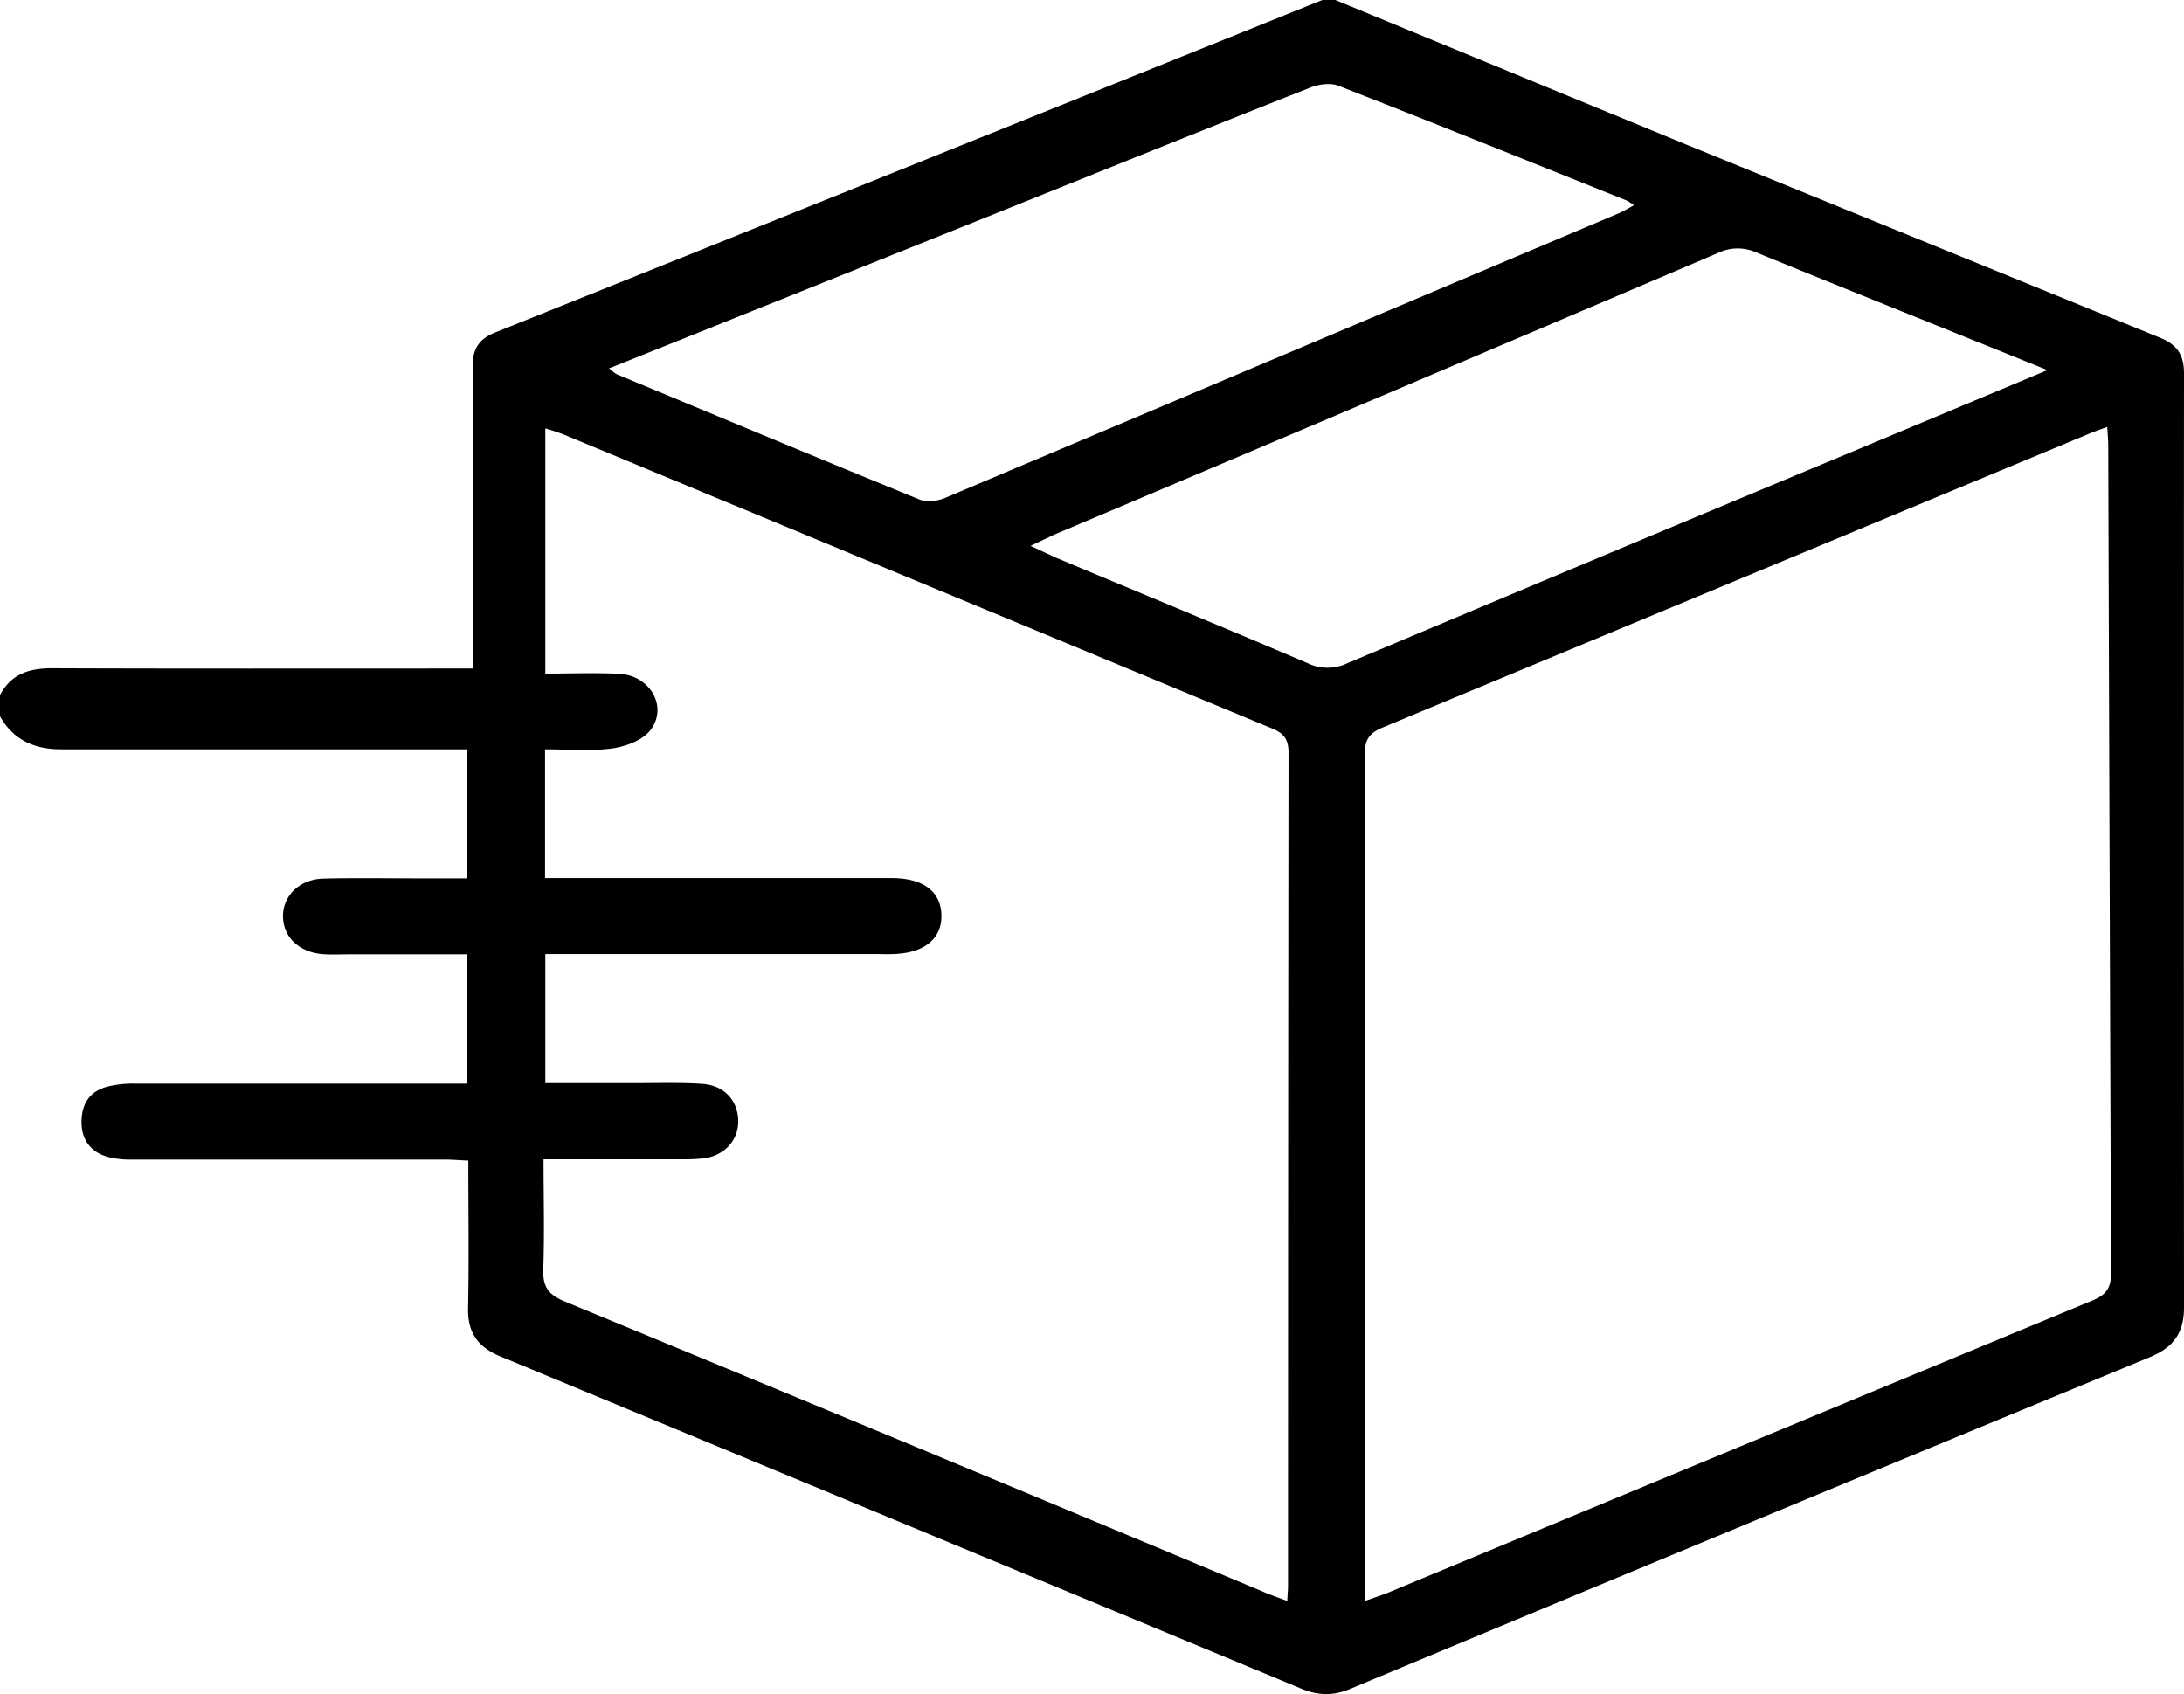
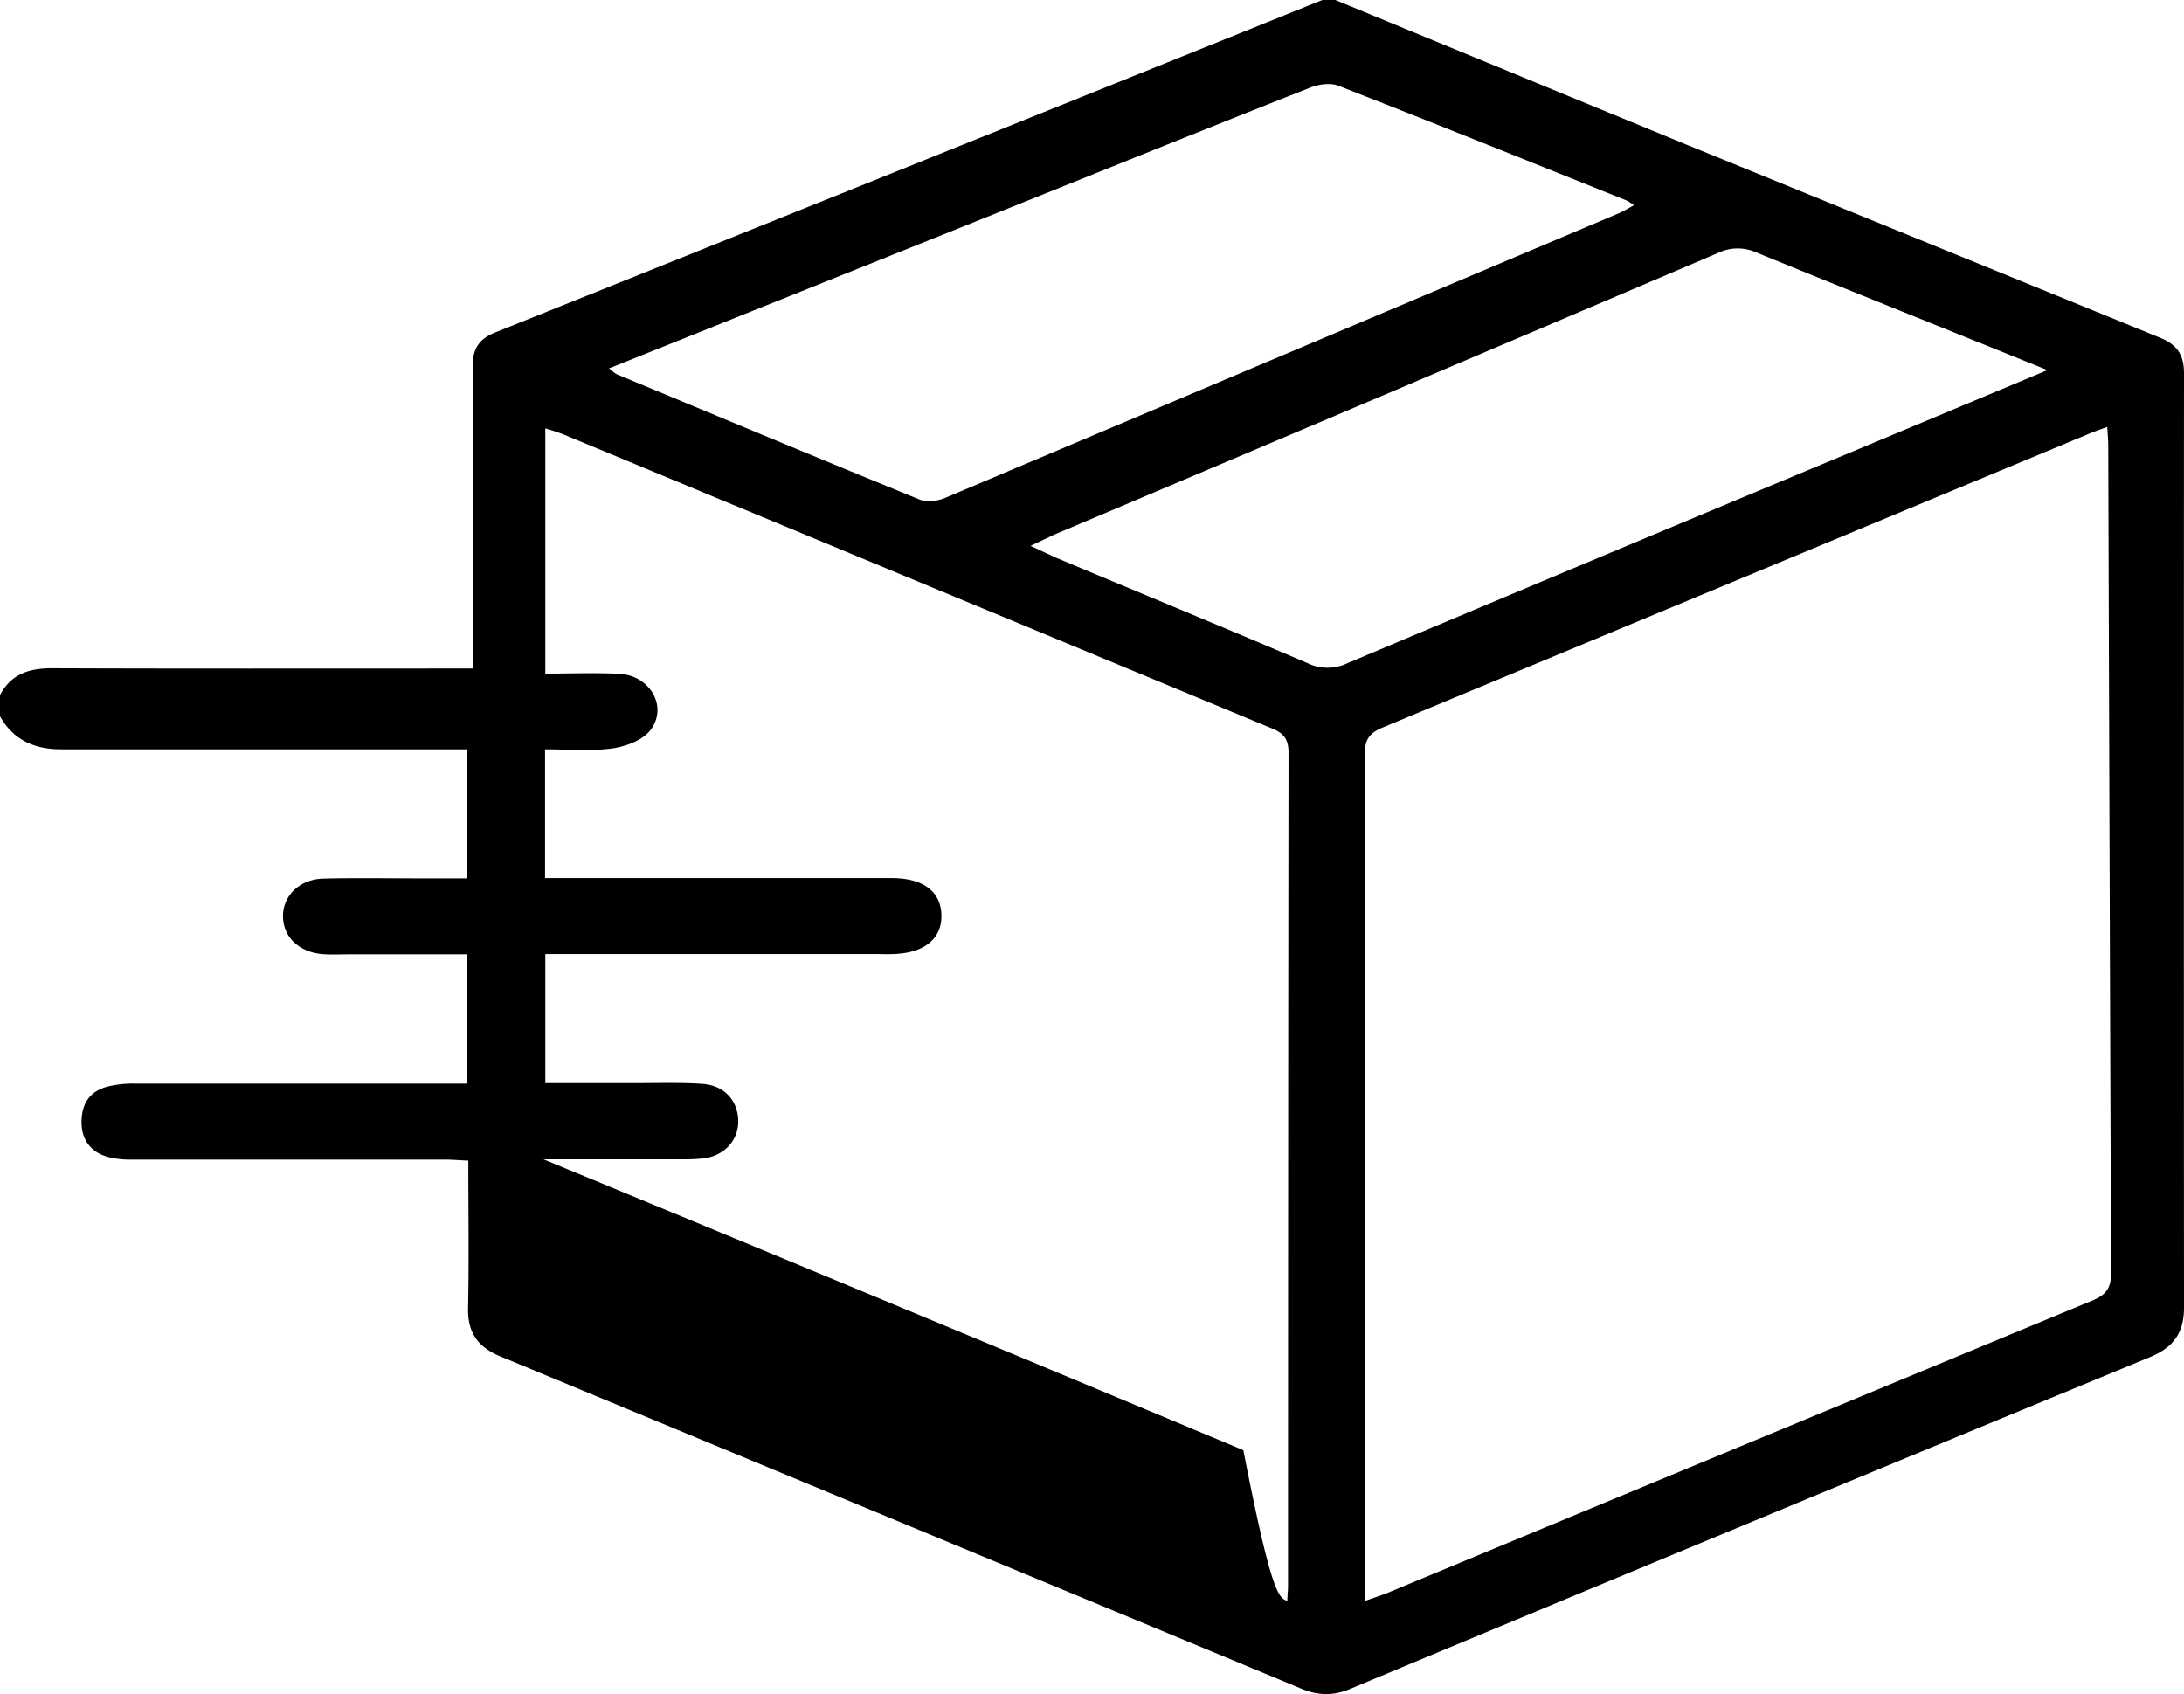
<svg xmlns="http://www.w3.org/2000/svg" viewBox="0 0 865.1 671">
  <g id="a7e8ebf8-60e0-44e6-8b80-e1c2cfec2179" data-name="Capa 2">
    <g id="f002fa92-f81d-432b-865d-094afddbb9ec" data-name="Capa 1">
      <g id="ab689a2e-223d-47db-a2b4-1e4deb9c611f" data-name="pfti1e.tif">
-         <path d="M528.9,0,668.3,57.4l187.4,76.4c6.6,2.7,9.4,6.7,9.4,14q-.1,184.8,0,369.8c.1,10.1-4,16-13.4,19.9Q693.2,602.9,534.7,669c-6.7,2.8-12.7,2.6-19.4-.2Q356.9,603,198.3,537.3c-9-3.7-13.1-9.4-12.9-19.2.4-19.1.1-38.3.1-58.4-3.3-.1-6.3-.4-9.2-.4H52.9a37.4,37.4,0,0,1-10-1c-7.1-1.9-10.8-7.1-10.6-14.4S36,432,42.9,430.3a43.1,43.1,0,0,1,10.8-1.1H185V378H138.4c-3.6,0-7.3.2-10.9-.1-9.3-.9-15.3-6.9-15.4-14.9s6.4-14.8,16.1-15c12.1-.3,24.2-.1,36.3-.1H185V296.8H24.2c-10.4,0-18.9-3.6-24.2-13.1v-8.4c4.5-8.5,11.8-10.7,21.1-10.6,51.8.2,103.6.1,155.4.1h10.8v-10c0-36.6.1-73.2-.1-109.7,0-6.9,2.5-10.8,8.9-13.4Q360,66,523.8,0Zm11.8,634.1,8-2.8Q688.8,573.1,829.1,515c5.7-2.4,7.2-5.4,7.1-11.3q-.6-163.3-1.1-326.7c0-2.4-.2-4.8-.4-7.9-3.3,1.2-5.9,2.1-8.4,3.2Q687,230.2,547.6,288.2c-5.8,2.4-7.1,5.4-7,11.1q.1,162.9.1,325.9Zm-30.8,0c.1-2.6.3-4.3.3-5.9q0-165.2.2-330.1c0-6.3-2.8-8.1-7.6-10L224,172.4a74.9,74.9,0,0,0-8-2.7v97.1c10.2,0,19.8-.4,29.3.1,12.5.6,19.6,13.6,12,22.7-3.3,3.9-9.8,6.2-15.2,6.9-8.5,1.1-17.2.3-26.2.3v51H353.2c12.6,0,19.6,5.4,19.7,14.9s-7.3,15-19.5,15.2c-1.9.1-3.9,0-5.9,0H216V429h36c8.7,0,17.5-.3,26.2.3s13.8,6.5,14.2,14-4.5,13.8-12.7,15.4a72.5,72.5,0,0,1-9.3.5H215.3c0,14.9.4,29.2-.1,43.4-.3,7,2,10.2,8.5,12.9q138.8,57.3,277.2,115.2C503.7,631.9,506.6,632.9,509.9,634.1ZM241.3,145.9a18.9,18.9,0,0,0,2.9,2.3c40,16.6,79.9,33.3,119.9,49.6,2.9,1.2,7.2.7,10.3-.6l267-112.8c1.9-.8,3.6-1.9,5.8-3.1a19,19,0,0,0-2.9-1.9c-38-15.2-76.1-30.6-114.3-45.5-3.1-1.2-7.7-.5-11,.8-44.1,17.4-88.1,35.2-132.2,52.9Zm569.7.7c-39.8-16.1-77.6-31.2-115.3-46.6a18,18,0,0,0-15.2.2q-131.4,56-263,111.6l-9.3,4.4,10.1,4.7c33.2,13.9,66.4,27.6,99.5,41.7a18.1,18.1,0,0,0,15.9.1q101.4-42.7,202.9-85Z" />
+         <path d="M528.9,0,668.3,57.4l187.4,76.4c6.6,2.7,9.4,6.7,9.4,14q-.1,184.8,0,369.8c.1,10.1-4,16-13.4,19.9Q693.2,602.9,534.7,669c-6.7,2.8-12.7,2.6-19.4-.2Q356.9,603,198.3,537.3c-9-3.7-13.1-9.4-12.9-19.2.4-19.1.1-38.3.1-58.4-3.3-.1-6.3-.4-9.2-.4H52.9a37.4,37.4,0,0,1-10-1c-7.1-1.9-10.8-7.1-10.6-14.4S36,432,42.9,430.3a43.1,43.1,0,0,1,10.8-1.1H185V378H138.4c-3.6,0-7.3.2-10.9-.1-9.3-.9-15.3-6.9-15.4-14.9s6.4-14.8,16.1-15c12.1-.3,24.2-.1,36.3-.1H185V296.8H24.2c-10.4,0-18.9-3.6-24.2-13.1v-8.4c4.5-8.5,11.8-10.7,21.1-10.6,51.8.2,103.6.1,155.4.1h10.8v-10c0-36.6.1-73.2-.1-109.7,0-6.9,2.5-10.8,8.9-13.4Q360,66,523.8,0Zm11.8,634.1,8-2.8Q688.8,573.1,829.1,515c5.7-2.4,7.2-5.4,7.1-11.3q-.6-163.3-1.1-326.7c0-2.4-.2-4.8-.4-7.9-3.3,1.2-5.9,2.1-8.4,3.2Q687,230.2,547.6,288.2c-5.8,2.4-7.1,5.4-7,11.1q.1,162.9.1,325.9Zm-30.8,0c.1-2.6.3-4.3.3-5.9q0-165.2.2-330.1c0-6.3-2.8-8.1-7.6-10L224,172.4a74.9,74.9,0,0,0-8-2.7v97.1c10.2,0,19.8-.4,29.3.1,12.5.6,19.6,13.6,12,22.7-3.3,3.9-9.8,6.2-15.2,6.9-8.5,1.1-17.2.3-26.2.3v51H353.2c12.6,0,19.6,5.4,19.7,14.9s-7.3,15-19.5,15.2c-1.9.1-3.9,0-5.9,0H216V429h36c8.7,0,17.5-.3,26.2.3s13.8,6.5,14.2,14-4.5,13.8-12.7,15.4a72.5,72.5,0,0,1-9.3.5H215.3q138.8,57.3,277.2,115.2C503.7,631.9,506.6,632.9,509.9,634.1ZM241.3,145.9a18.9,18.9,0,0,0,2.9,2.3c40,16.6,79.9,33.3,119.9,49.6,2.9,1.2,7.2.7,10.3-.6l267-112.8c1.9-.8,3.6-1.9,5.8-3.1a19,19,0,0,0-2.9-1.9c-38-15.2-76.1-30.6-114.3-45.5-3.1-1.2-7.7-.5-11,.8-44.1,17.4-88.1,35.2-132.2,52.9Zm569.7.7c-39.8-16.1-77.6-31.2-115.3-46.6a18,18,0,0,0-15.2.2q-131.4,56-263,111.6l-9.3,4.4,10.1,4.7c33.2,13.9,66.4,27.6,99.5,41.7a18.1,18.1,0,0,0,15.9.1q101.4-42.7,202.9-85Z" />
      </g>
    </g>
  </g>
</svg>